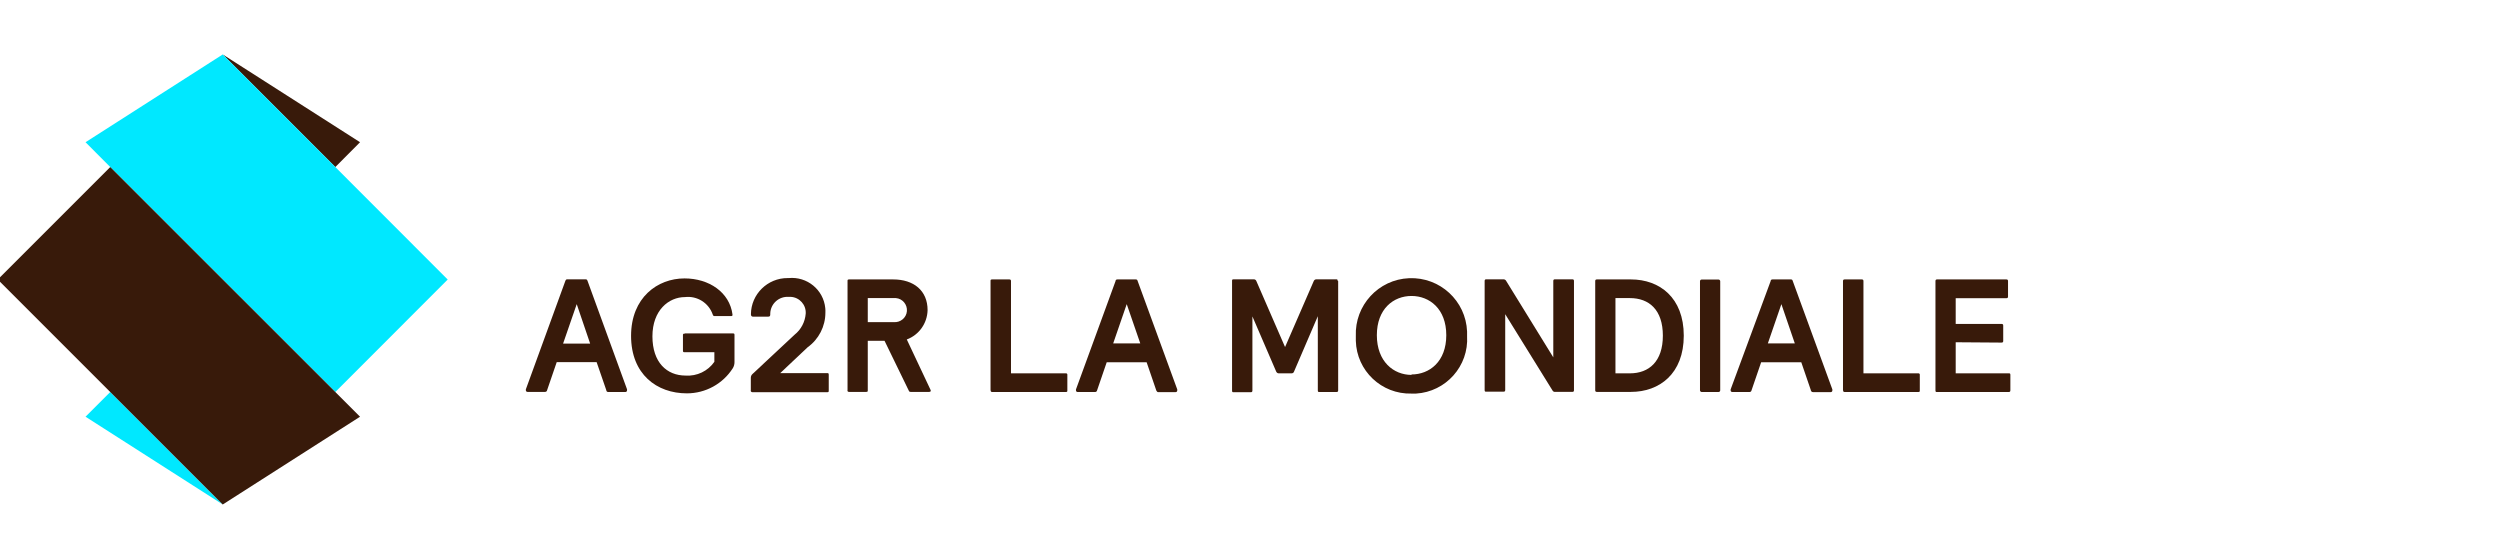
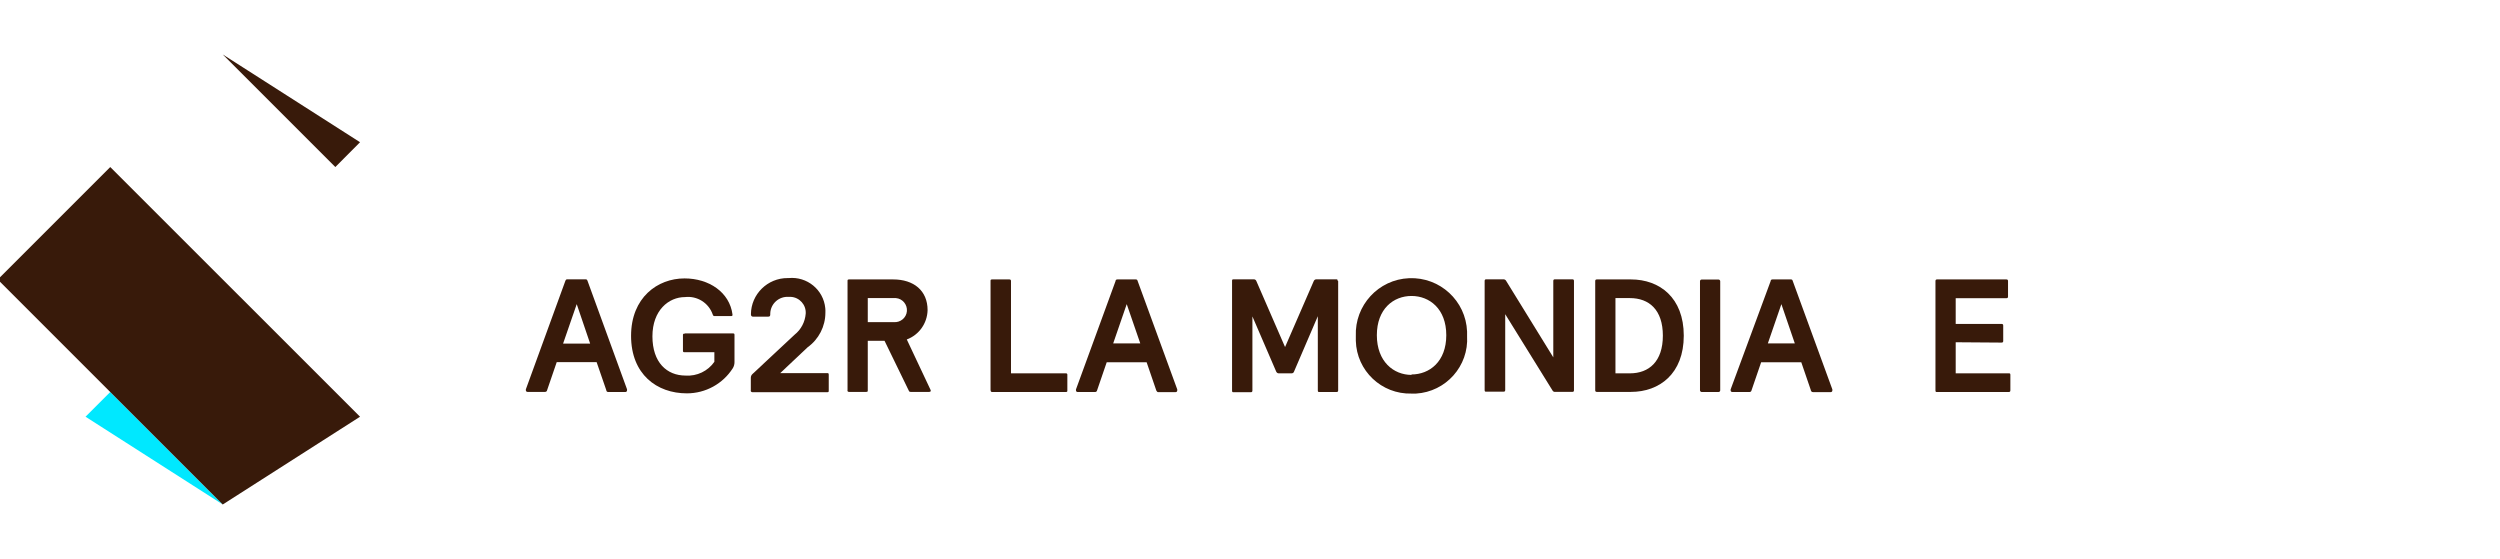
<svg xmlns="http://www.w3.org/2000/svg" id="a" width="223.59" height="50" viewBox="0 0 223.59 50">
  <defs>
    <style>.b{fill:#381a0a;}.b,.c{stroke-width:0px;}.c{fill:#00e8ff;}</style>
  </defs>
  <polygon class="c" points="7.65 37.27 9.86 35.06 19.92 45.12 7.65 37.27" />
  <polygon class="b" points="32.2 12.72 29.99 14.94 19.92 4.87 32.2 12.72" />
-   <polygon class="c" points="29.99 14.94 40.04 25 29.99 35.06 9.86 14.94 7.65 12.72 19.92 4.87 29.99 14.94" />
  <polygon class="b" points="29.99 35.06 32.2 37.27 19.92 45.12 9.86 35.06 -.2 25 9.86 14.94 29.99 35.06" />
  <path class="b" d="m54.23,34.91l-.87-2.52h-3.57l-.86,2.51c-.01.09-.09.15-.18.15h-1.57c-.08,0-.15-.06-.15-.14,0,0,0,0,0,0,0-.03,0-.06,0-.09l3.53-9.69c.04-.1.08-.15.17-.15h1.65c.09,0,.13.04.17.15l3.53,9.69s0,.06,0,.09c0,.08-.06.15-.14.15,0,0-.01,0-.02,0h-1.53c-.12,0-.15-.09-.17-.14Zm-2.65-7.71l-1.22,3.53h2.42l-1.2-3.53Z" />
  <path class="b" d="m103.41,34.91l-.86-2.51h-3.57l-.86,2.51c-.01.09-.1.16-.19.15h-1.55c-.08,0-.15-.06-.15-.14,0,0,0,0,0,0,0-.03,0-.06,0-.09l3.54-9.69c0-.1.07-.15.17-.15h1.64c.1,0,.14.04.17.15l3.54,9.69s0,.06,0,.09c0,.08-.06.15-.14.15,0,0-.01,0-.02,0h-1.57c-.05,0-.12-.09-.15-.15Zm-2.64-7.71l-1.21,3.51h2.42l-1.21-3.51Z" />
  <path class="b" d="m161.96,34.91l-.86-2.51h-3.59l-.86,2.51c-.01.09-.1.16-.19.15h-1.53c-.08,0-.15-.06-.15-.14,0,0,0,0,0,0,0-.03,0-.06,0-.09l3.58-9.69c0-.1.07-.15.17-.15h1.64c.1,0,.14.04.17.15l3.54,9.69s0,.06,0,.09c0,.08-.06.15-.14.15,0,0-.01,0-.02,0h-1.57c-.14,0-.16-.09-.2-.15Zm-2.64-7.71l-1.21,3.51h2.41l-1.2-3.51Z" />
  <path class="b" d="m142.67,34.91v-9.77c0-.1.04-.15.15-.15h3.04c2.57,0,4.73,1.63,4.73,5.03s-2.17,5.03-4.73,5.03h-3.04c-.1,0-.15-.04-.15-.15Zm3.1-8.25h-1.29v6.73h1.29c1.71,0,2.95-1.06,2.95-3.37s-1.23-3.36-2.95-3.36Z" />
  <path class="b" d="m174.91,30.6v2.79h4.74c.1,0,.15,0,.15.14v1.38c0,.1-.04.15-.15.15h-6.41c-.09,0-.14,0-.14-.15v-9.77c0-.1.04-.15.14-.15h6.2c.1,0,.15.04.15.15v1.38c0,.1-.04.15-.15.15h-4.53v2.3h4.1c.1,0,.15.04.15.15v1.38c0,.09-.04.14-.15.14l-4.1-.03Z" />
  <path class="b" d="m61.25,29.82h4.29c.1,0,.15,0,.15.14v2.43c0,.19-.05.38-.15.54-.89,1.4-2.44,2.25-4.11,2.25-2.69,0-4.99-1.71-4.99-5.14s2.37-5.14,4.78-5.14c2.19,0,4.03,1.24,4.29,3.22,0,.12,0,.15-.15.15h-1.45c-.09,0-.14-.04-.17-.15-.36-1.03-1.39-1.68-2.48-1.55-1.45,0-2.91,1.18-2.91,3.51s1.28,3.51,2.97,3.51c1.01.07,1.99-.4,2.57-1.23v-.86h-2.66c-.1,0-.15,0-.15-.15v-1.41c.02-.1.06-.1.16-.1Z" />
  <rect class="b" x="152.04" y="25" width="1.81" height="10.06" rx=".15" ry=".15" />
  <path class="b" d="m88.59,34.91v-9.77c0-.1,0-.15.15-.15h1.53c.1,0,.15.04.15.15v8.25h4.9c.07-.01.13.03.14.1,0,.01,0,.02,0,.04v1.38c0,.1,0,.15-.14.15h-6.57c-.1,0-.15-.04-.15-.15Z" />
-   <path class="b" d="m164.83,34.91v-9.77c0-.1.04-.15.15-.15h1.53c.1,0,.15.04.15.15v8.25h4.9c.07-.01.13.03.14.1,0,.01,0,.02,0,.04v1.38c0,.1,0,.15-.14.15h-6.57c-.1,0-.15-.04-.15-.15Z" />
  <path class="b" d="m119.68,25.14v9.77c0,.1-.04.15-.14.15h-1.53c-.1,0-.15,0-.15-.15v-6.63l-2.13,4.96c-.03.09-.11.15-.21.15h-1.17c-.09,0-.17-.07-.21-.15l-2.13-4.94v6.63c0,.1-.04.15-.15.15h-1.52c-.1,0-.15,0-.15-.15v-9.8c0-.1,0-.15.15-.15h1.79c.1,0,.19.05.23.15l2.57,5.91,2.57-5.91c.04-.09.13-.15.23-.15h1.8c.07,0,.11.04.11.15Z" />
  <path class="b" d="m140.62,35.05h-1.53c-.09.01-.18-.03-.23-.11l-4.24-6.84v6.78c0,.1-.04.15-.14.15h-1.56c-.09,0-.14,0-.14-.15v-9.75c0-.1.04-.15.14-.15h1.54c.09,0,.18.04.23.12l4.23,6.86v-6.83c0-.1.04-.15.15-.15h1.55c.1,0,.15.04.15.15v9.77c0,.1-.04.15-.15.15Z" />
  <path class="b" d="m126.24,35.2c-2.68.07-4.91-2.04-4.98-4.72,0-.14,0-.28,0-.42-.11-2.75,2.02-5.07,4.77-5.18,2.75-.11,5.07,2.02,5.18,4.77,0,.14,0,.28,0,.41.16,2.68-1.89,4.98-4.57,5.14-.14,0-.28.01-.41,0Zm0-1.71c1.61,0,3.11-1.15,3.11-3.51s-1.5-3.51-3.11-3.51-3.1,1.15-3.1,3.51,1.5,3.55,3.1,3.55v-.04Z" />
  <path class="b" d="m75.8,34.91v-9.77c0-.1,0-.15.15-.15h3.93c1.83,0,3.08.99,3.08,2.75-.03,1.17-.76,2.21-1.86,2.62l2.14,4.54s0,.04,0,.06c0,.06-.06.09-.13.09h-1.64c-.1,0-.15,0-.21-.15l-2.15-4.42h-1.5v4.42c0,.1,0,.15-.14.15h-1.53c-.1,0-.15-.04-.15-.15Zm1.81-8.25v2.15h2.33c.59.05,1.12-.39,1.17-.98.05-.59-.39-1.12-.98-1.17-.06,0-.13,0-.19,0h-2.33Z" />
  <path class="b" d="m67.15,34.91v-1.13c0-.13.06-.25.15-.33l3.77-3.52c.58-.46.93-1.14.99-1.88.05-.78-.55-1.46-1.34-1.5-.07,0-.13,0-.2,0-.86-.05-1.59.61-1.63,1.46,0,.03,0,.06,0,.1,0,.17-.06.21-.19.21h-1.36c-.1,0-.18-.06-.18-.21.01-1.8,1.49-3.25,3.29-3.24.03,0,.05,0,.08,0,1.65-.16,3.12,1.04,3.28,2.69.01.13.02.27.01.4,0,1.23-.59,2.38-1.59,3.1l-2.45,2.31h4.19c.1,0,.15,0,.15.15v1.41c0,.1,0,.15-.15.15h-6.68c-.1-.02-.15-.06-.15-.16Z" />
</svg>